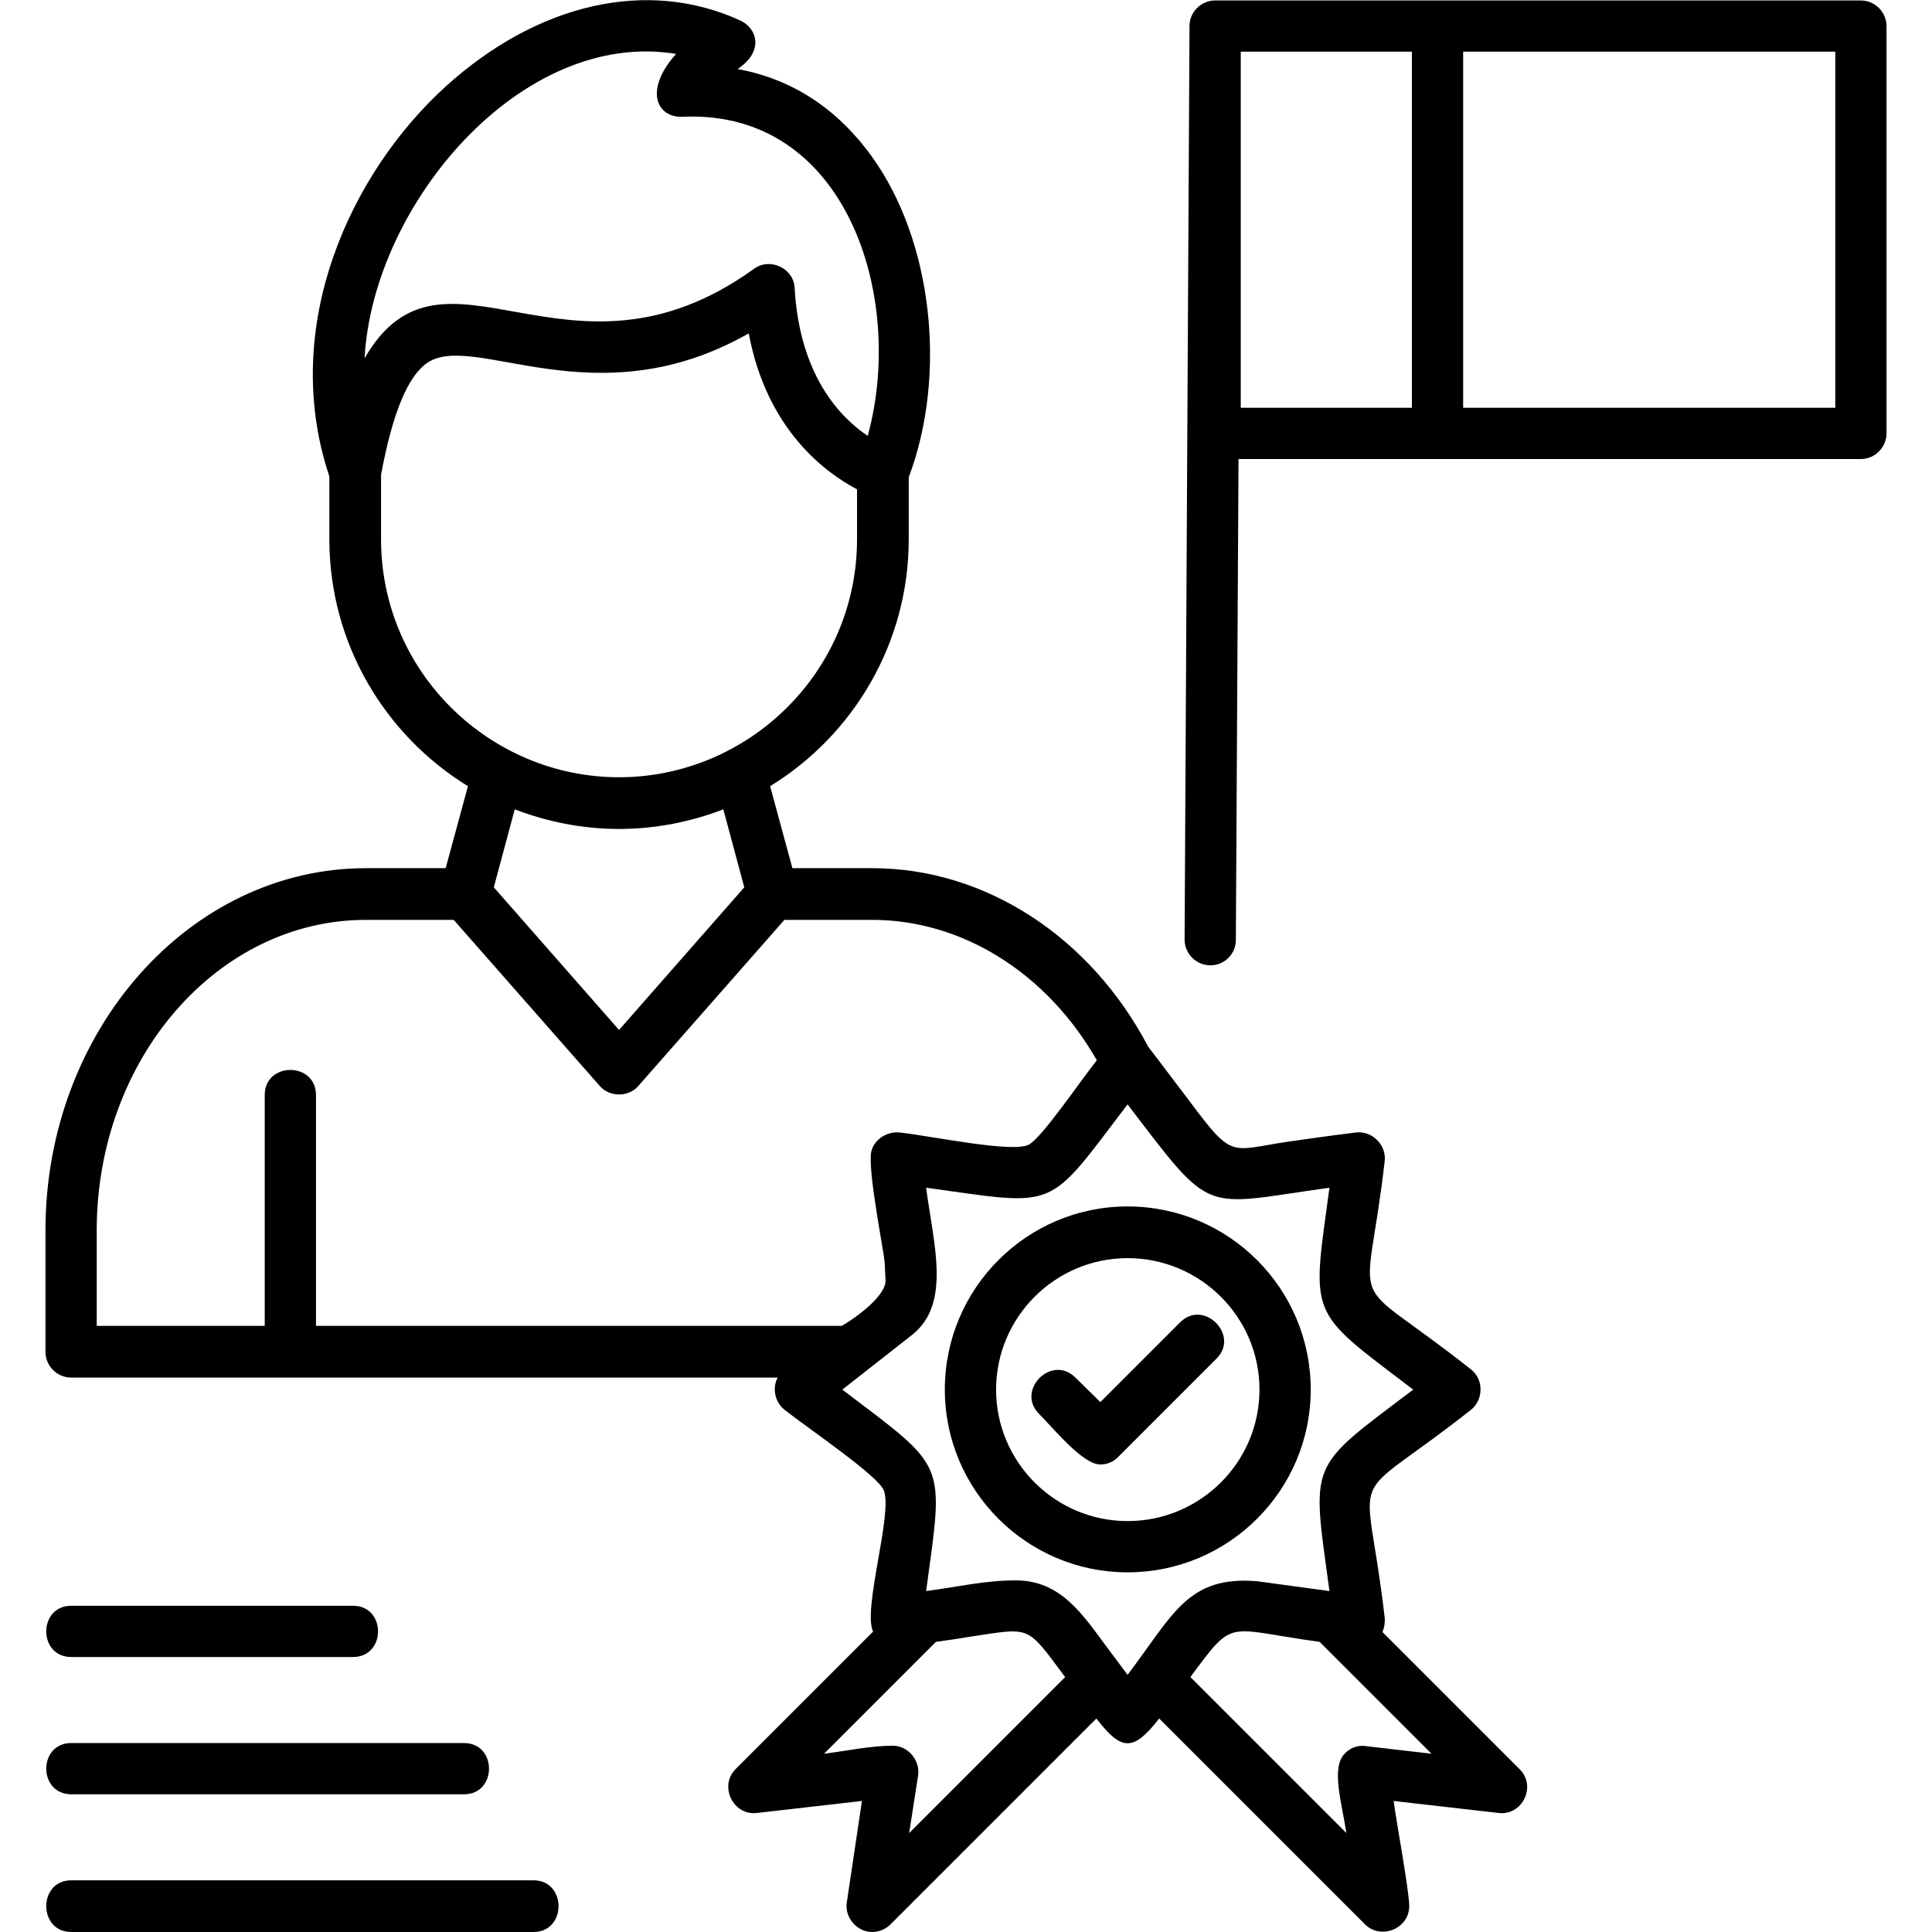
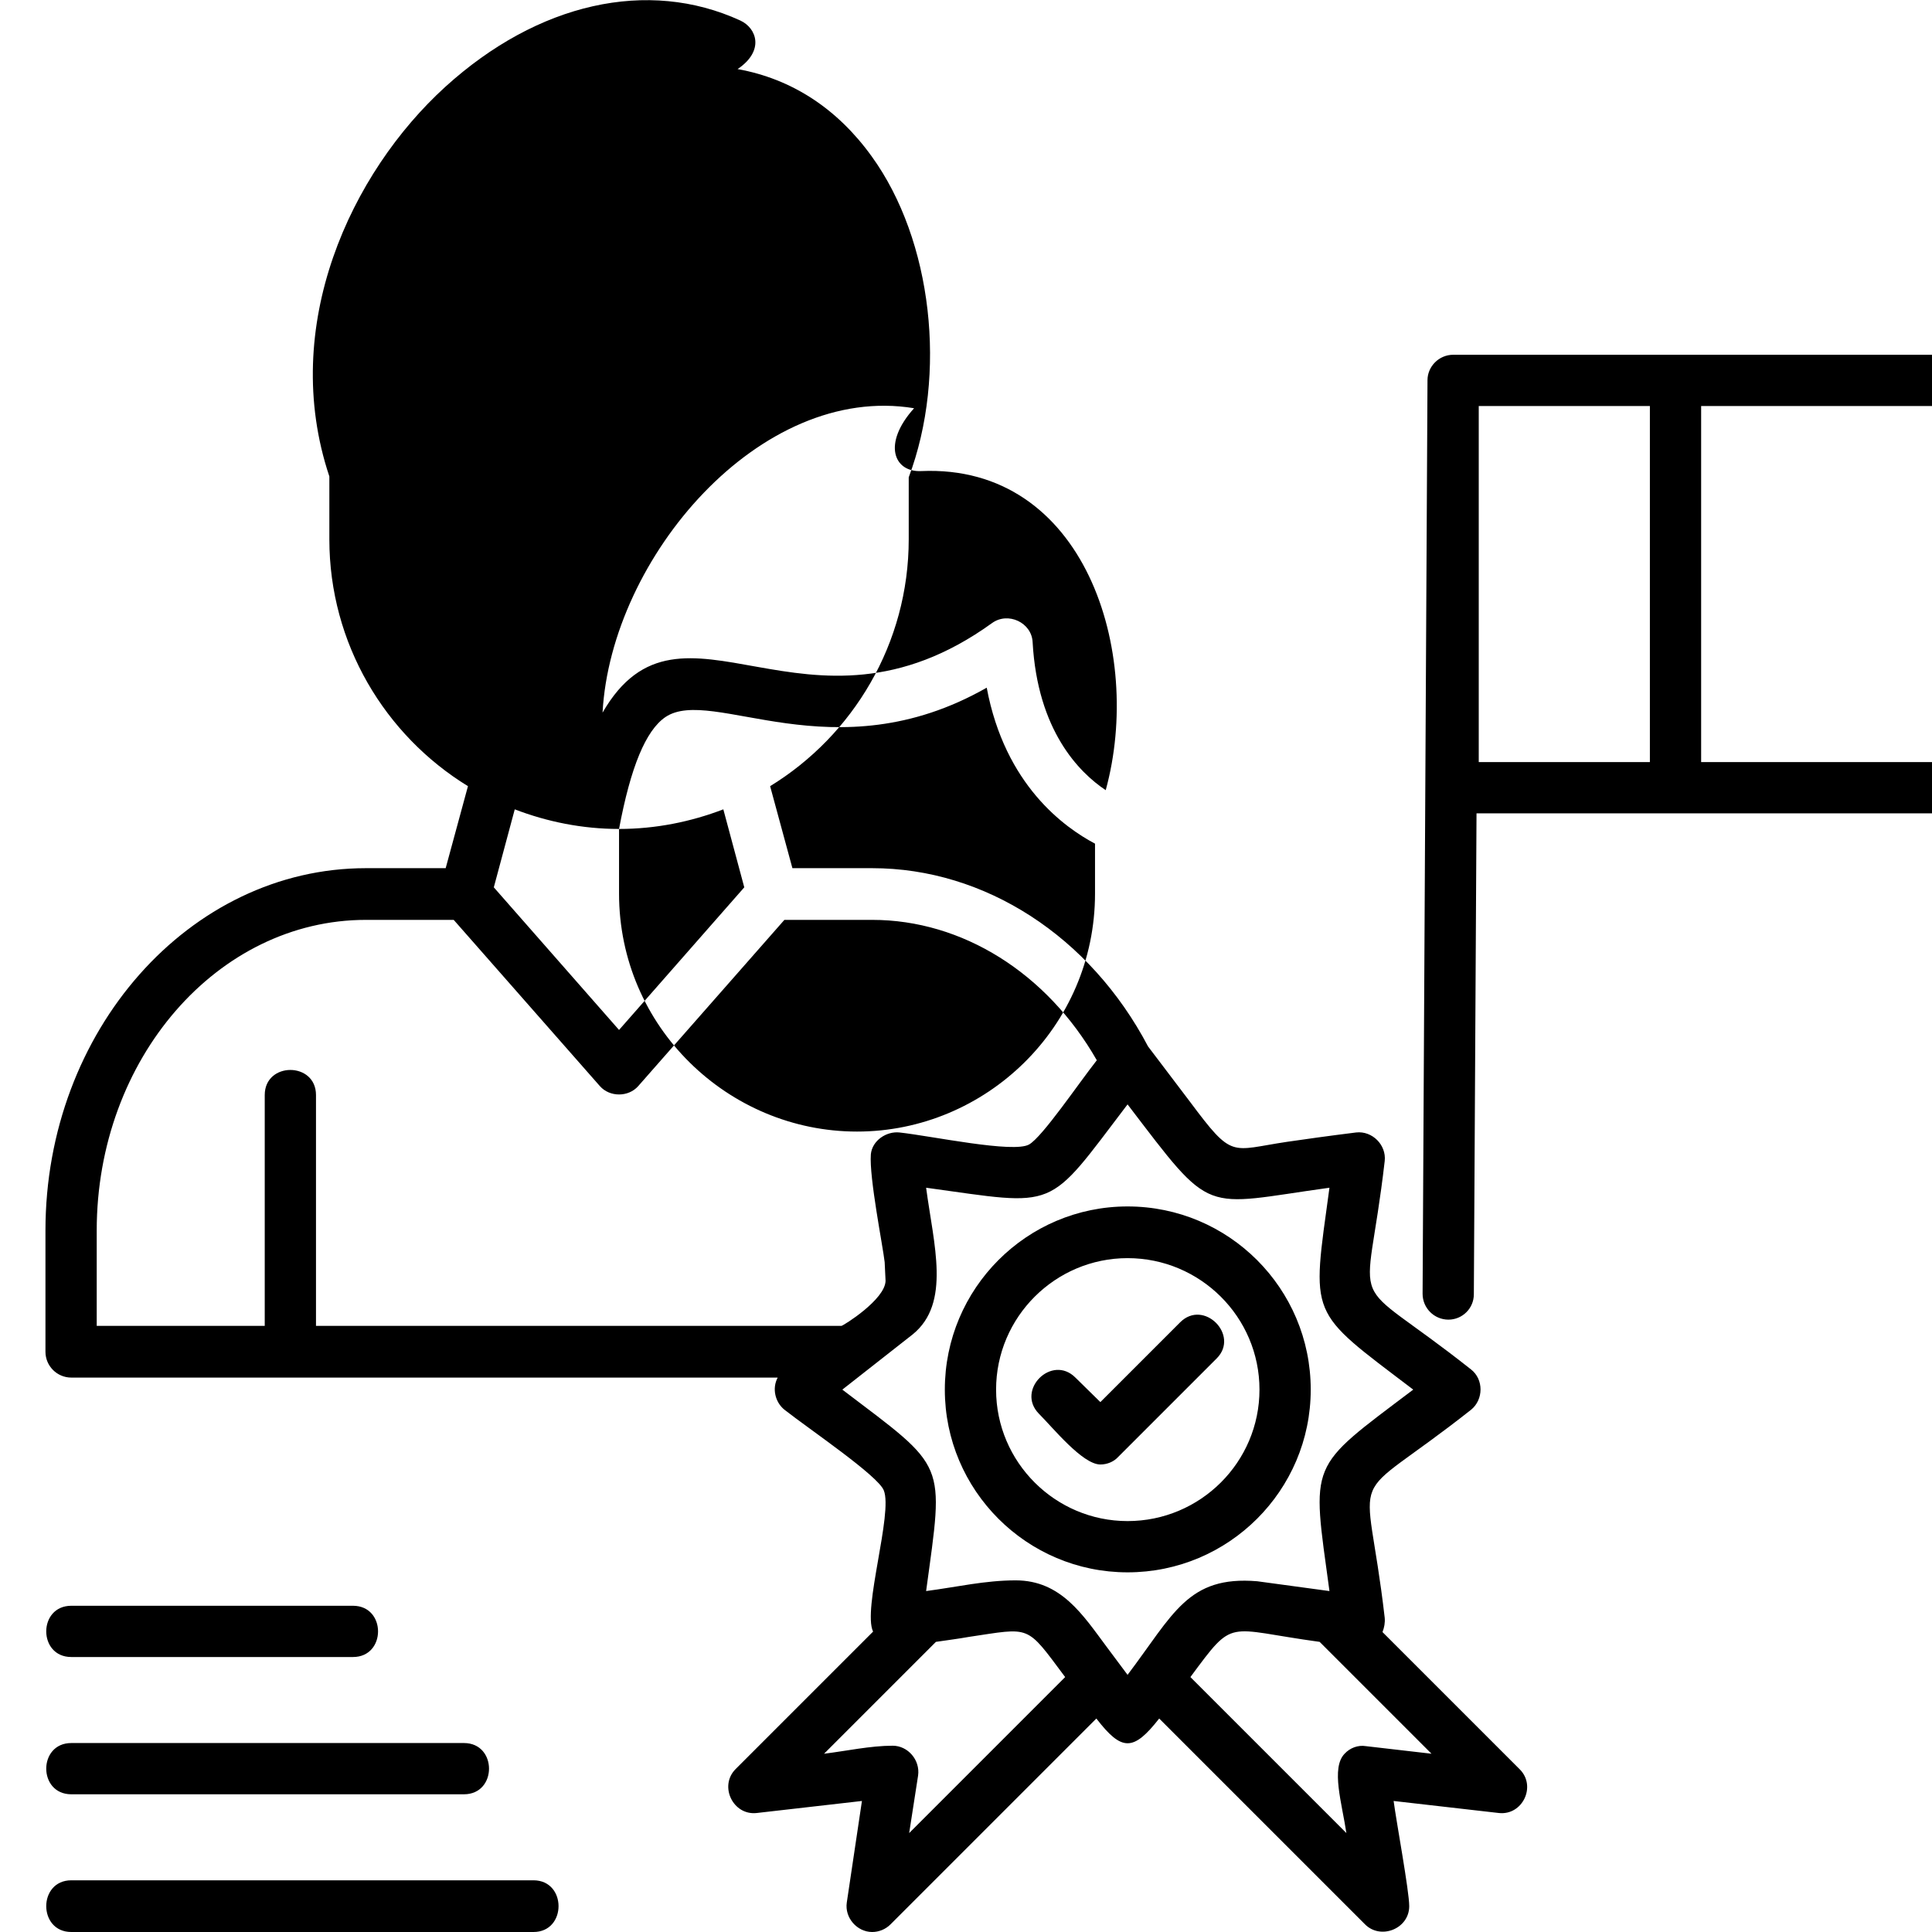
<svg xmlns="http://www.w3.org/2000/svg" clip-rule="evenodd" fill-rule="evenodd" height="512" image-rendering="optimizeQuality" shape-rendering="geometricPrecision" text-rendering="geometricPrecision" viewBox="0 0 4335 4335" width="512">
  <g id="Layer_x0020_1">
-     <path d="m1957 4335c-34 0-62-32-57-66l34-228-236 27c-53 6-85-60-48-98l309-309c-24-50 45-266 24-317-13-33-167-137-223-181-21-17-28-48-15-72h-1585c-32 0-58-26-58-58v-272c0-448 323-813 719-813h179l50-184c-186-114-311-320-311-554v-141c-113-338 49-682 260-874 208-189 455-244 662-149 37 17 55 68-6 109 122 22 224 89 301 196 136 188 170 489 83 720v139c0 234-125 440-311 554l50 184h179c253 0 489 153 619 400l94 124c97 130 90 109 218 90 41-6 91-13 155-21 36-4 68 28 64 64-42 366-95 239 194 468 28 22 28 67 0 90-290 229-236 102-194 467 1 11-1 22-5 32l308 308c38 38 6 104-47 98l-236-27c6 46 35 202 35 236 0 51-64 76-99 41l-462-462c-58 74-84 74-141 0l-462 462c-11 11-26 17-41 17zm-760 0h-1037c-75 0-75-116 0-116h1037c75 0 75 116 0 116zm-156-309h-881c-75 0-75-115 0-115h881c75 0 75 115 0 115zm-249-308h-632c-75 0-75-115 0-115h632c75 0 75 115 0 115zm1286-148c69-9 132-24 201-24 102 0 151 78 204 149l47 63c103-136 135-223 291-210l162 22c-40-295-50-272 188-452-238-181-228-158-188-453-290 40-259 67-453-187-184 242-153 228-452 187 17 128 56 259-30 329l-158 124c237 180 228 157 188 452zm312 193c-89-119-75-111-217-90-22 4-46 7-73 11l-251 251c49-6 104-18 154-18 34 0 62 32 57 67l-20 129zm-405-931c-4-36-35-190-31-242 3-31 35-52 64-49 73 8 256 47 291 27 30-17 111-137 152-189-112-196-302-315-504-315h-197l-328 373c-22 25-64 25-86 0l-328-373h-197c-333 0-604 312-604 697v214h377v-518c0-75 115-75 115 0v518h1179c5-1 98-59 99-101zm976 852c-213-29-190-56-290 79l350 350c-10-67-35-146-4-178 12-13 30-20 48-17l147 17zm-431-156c-226 0-410-184-410-410 0-227 184-411 410-411 227 0 411 184 411 411 0 226-184 410-411 410zm0-705c-162 0-295 132-295 295s133 295 295 295c163 0 296-132 296-295s-133-295-296-295zm-61 463c-40 0-106-82-138-114-52-53 29-134 82-81l56 55 179-179c53-53 134 29 82 81l-221 221c-10 11-25 17-40 17zm-1080-1426c-82 0-161-16-234-44l-47 175 281 320 281-320-47-175c-73 28-152 44-234 44zm-534-795v145c0 299 245 534 534 534s534-235 534-534v-112c-68-36-202-131-243-350-344 196-616-5-721 66-44 30-78 112-104 251zm-37-261c177-307 457 100 874-201 36-26 89-1 91 43 11 198 104 292 164 332 85-310-47-732-414-716-61 3-88-61-16-141-345-57-680 335-699 683zm1898 1362c-32 0-58-26-58-58l11-2050c0-30 25-57 58-57h1448c32 0 58 26 58 58v913c0 32-26 58-58 58h-1396l-6 1079c0 32-26 57-57 57zm68-1251h384v-799h-384zm499 0h835v-799h-835z" fill="rgb(0,0,0)" />
+     <path d="m1957 4335c-34 0-62-32-57-66l34-228-236 27c-53 6-85-60-48-98l309-309c-24-50 45-266 24-317-13-33-167-137-223-181-21-17-28-48-15-72h-1585c-32 0-58-26-58-58v-272c0-448 323-813 719-813h179l50-184c-186-114-311-320-311-554v-141c-113-338 49-682 260-874 208-189 455-244 662-149 37 17 55 68-6 109 122 22 224 89 301 196 136 188 170 489 83 720v139c0 234-125 440-311 554l50 184h179c253 0 489 153 619 400l94 124c97 130 90 109 218 90 41-6 91-13 155-21 36-4 68 28 64 64-42 366-95 239 194 468 28 22 28 67 0 90-290 229-236 102-194 467 1 11-1 22-5 32l308 308c38 38 6 104-47 98l-236-27c6 46 35 202 35 236 0 51-64 76-99 41l-462-462c-58 74-84 74-141 0l-462 462c-11 11-26 17-41 17zm-760 0h-1037c-75 0-75-116 0-116h1037c75 0 75 116 0 116zm-156-309h-881c-75 0-75-115 0-115h881c75 0 75 115 0 115zm-249-308h-632c-75 0-75-115 0-115h632c75 0 75 115 0 115zm1286-148c69-9 132-24 201-24 102 0 151 78 204 149l47 63c103-136 135-223 291-210l162 22c-40-295-50-272 188-452-238-181-228-158-188-453-290 40-259 67-453-187-184 242-153 228-452 187 17 128 56 259-30 329l-158 124c237 180 228 157 188 452zm312 193c-89-119-75-111-217-90-22 4-46 7-73 11l-251 251c49-6 104-18 154-18 34 0 62 32 57 67l-20 129zm-405-931c-4-36-35-190-31-242 3-31 35-52 64-49 73 8 256 47 291 27 30-17 111-137 152-189-112-196-302-315-504-315h-197l-328 373c-22 25-64 25-86 0l-328-373h-197c-333 0-604 312-604 697v214h377v-518c0-75 115-75 115 0v518h1179c5-1 98-59 99-101zm976 852c-213-29-190-56-290 79l350 350c-10-67-35-146-4-178 12-13 30-20 48-17l147 17zm-431-156c-226 0-410-184-410-410 0-227 184-411 410-411 227 0 411 184 411 411 0 226-184 410-411 410zm0-705c-162 0-295 132-295 295s133 295 295 295c163 0 296-132 296-295s-133-295-296-295zm-61 463c-40 0-106-82-138-114-52-53 29-134 82-81l56 55 179-179c53-53 134 29 82 81l-221 221c-10 11-25 17-40 17zm-1080-1426c-82 0-161-16-234-44l-47 175 281 320 281-320-47-175c-73 28-152 44-234 44zv145c0 299 245 534 534 534s534-235 534-534v-112c-68-36-202-131-243-350-344 196-616-5-721 66-44 30-78 112-104 251zm-37-261c177-307 457 100 874-201 36-26 89-1 91 43 11 198 104 292 164 332 85-310-47-732-414-716-61 3-88-61-16-141-345-57-680 335-699 683zm1898 1362c-32 0-58-26-58-58l11-2050c0-30 25-57 58-57h1448c32 0 58 26 58 58v913c0 32-26 58-58 58h-1396l-6 1079c0 32-26 57-57 57zm68-1251h384v-799h-384zm499 0h835v-799h-835z" fill="rgb(0,0,0)" />
  </g>
</svg>